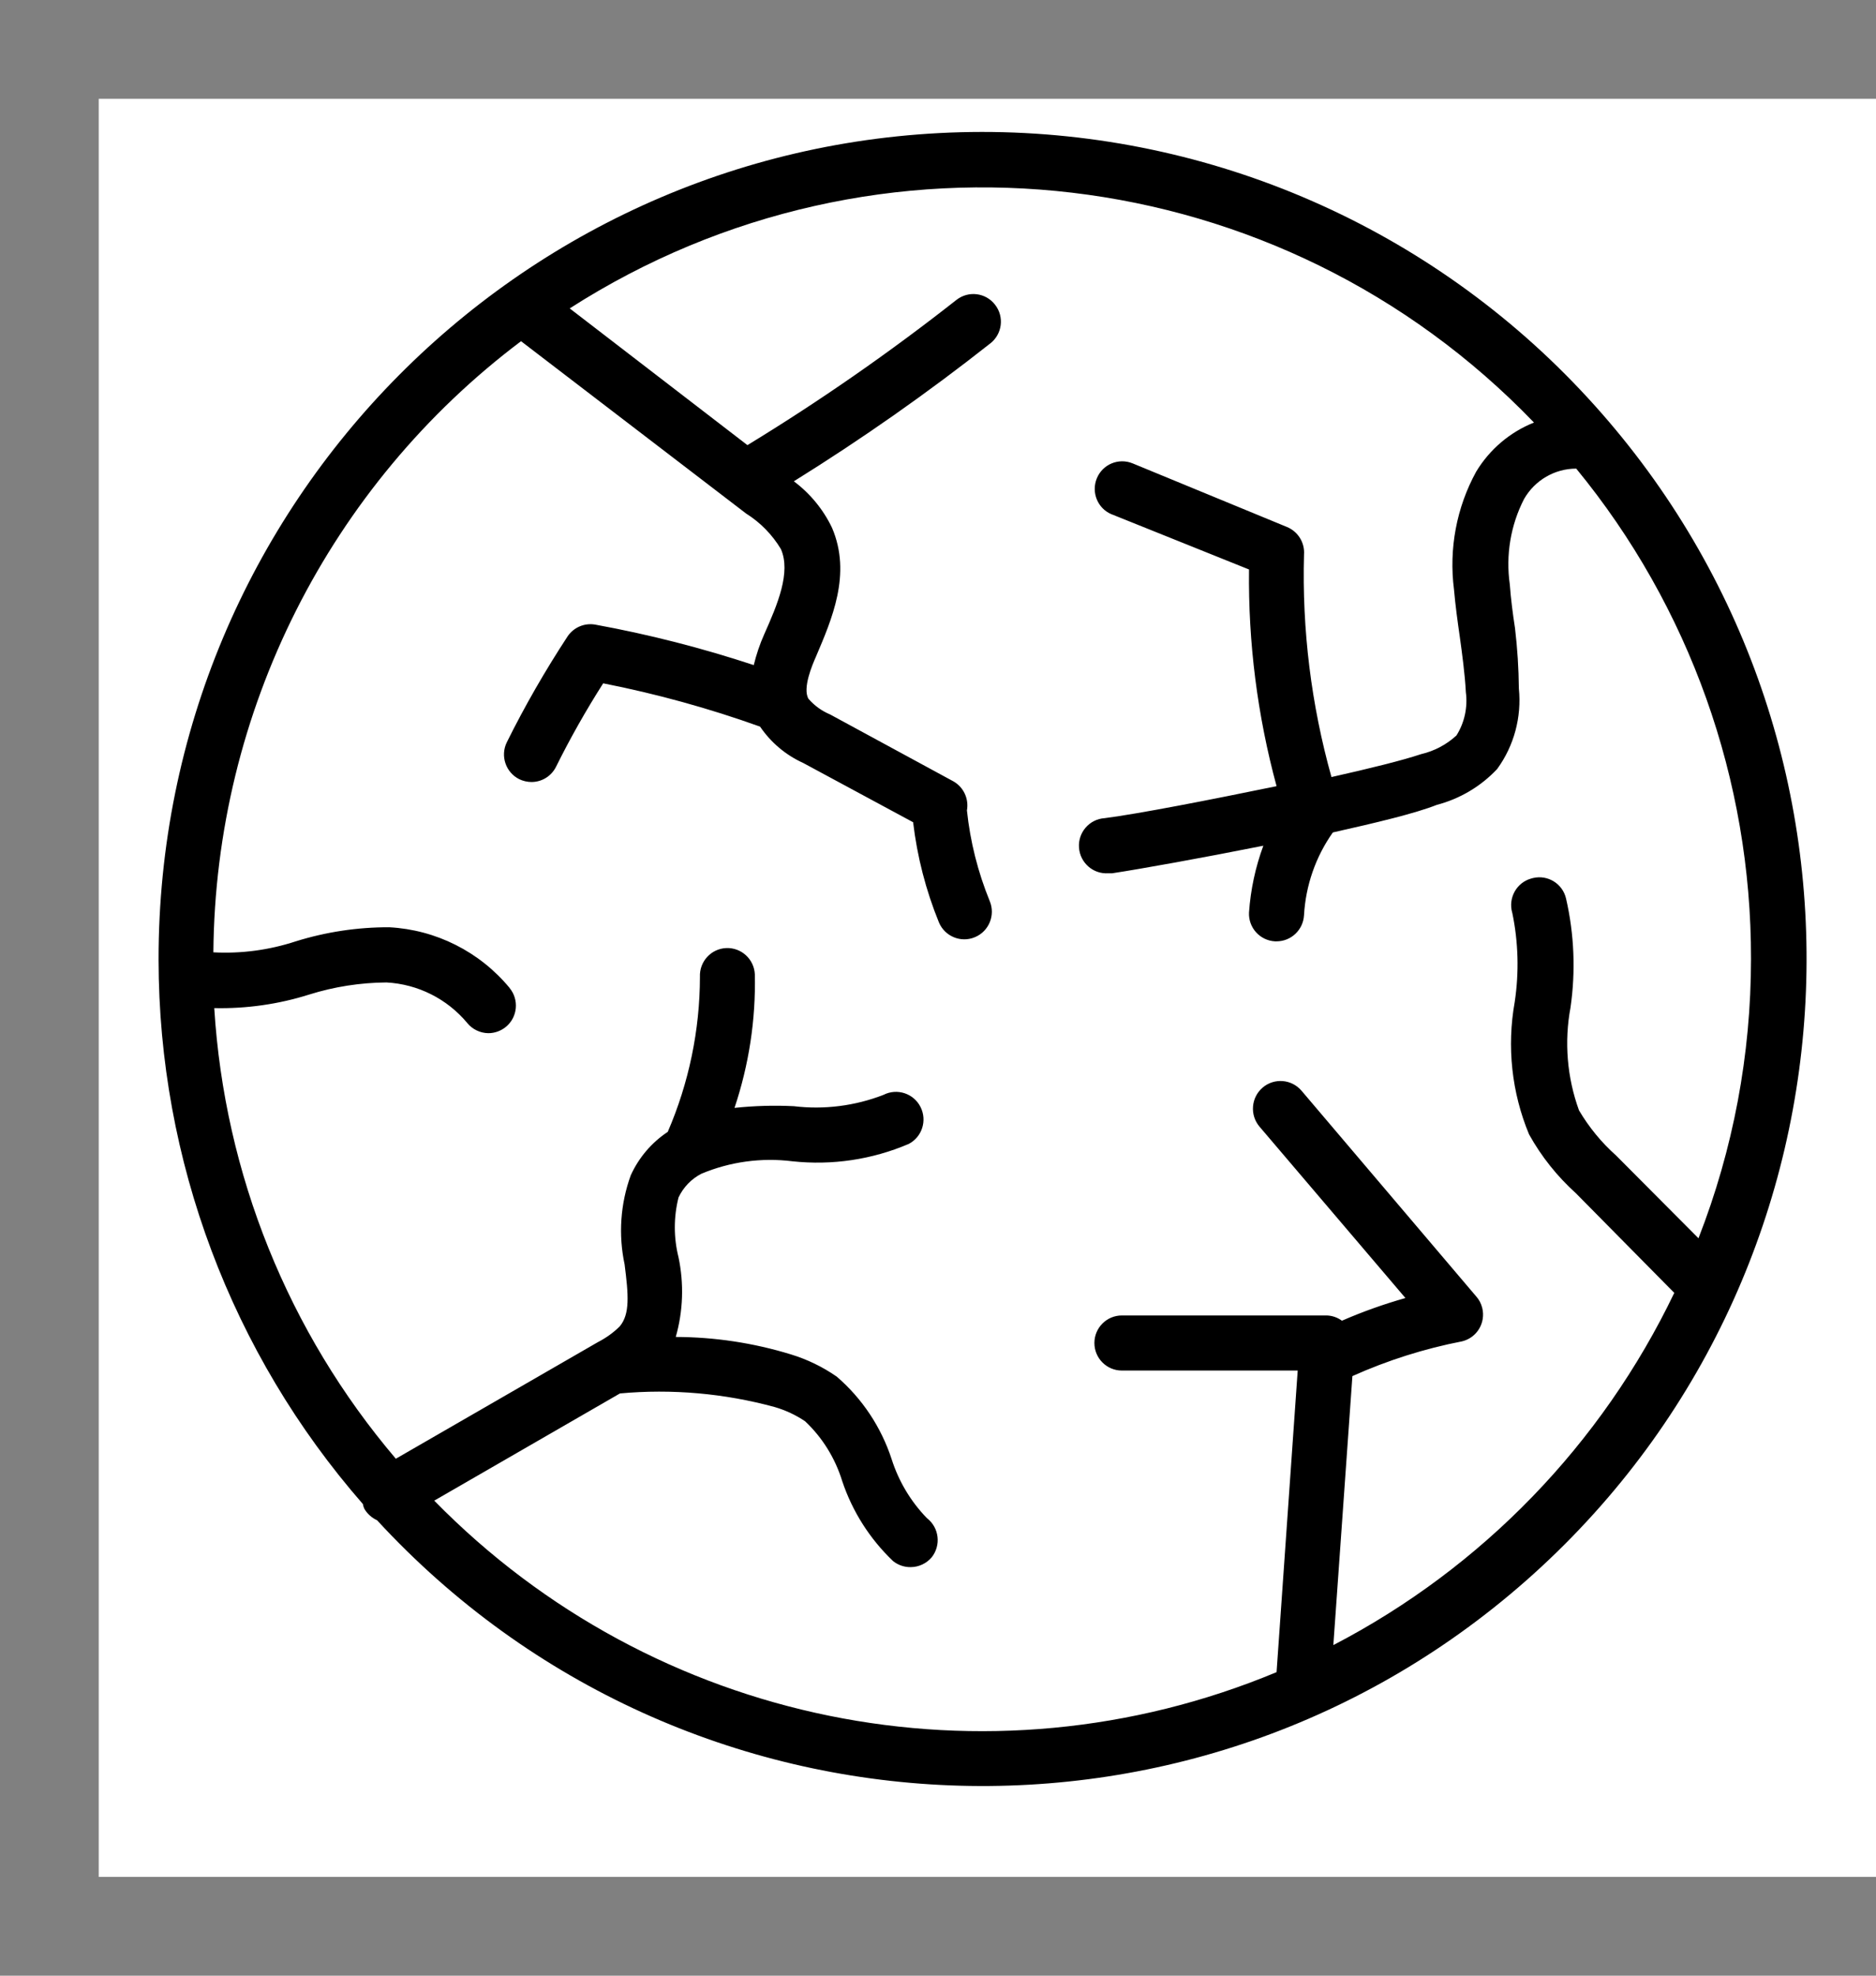
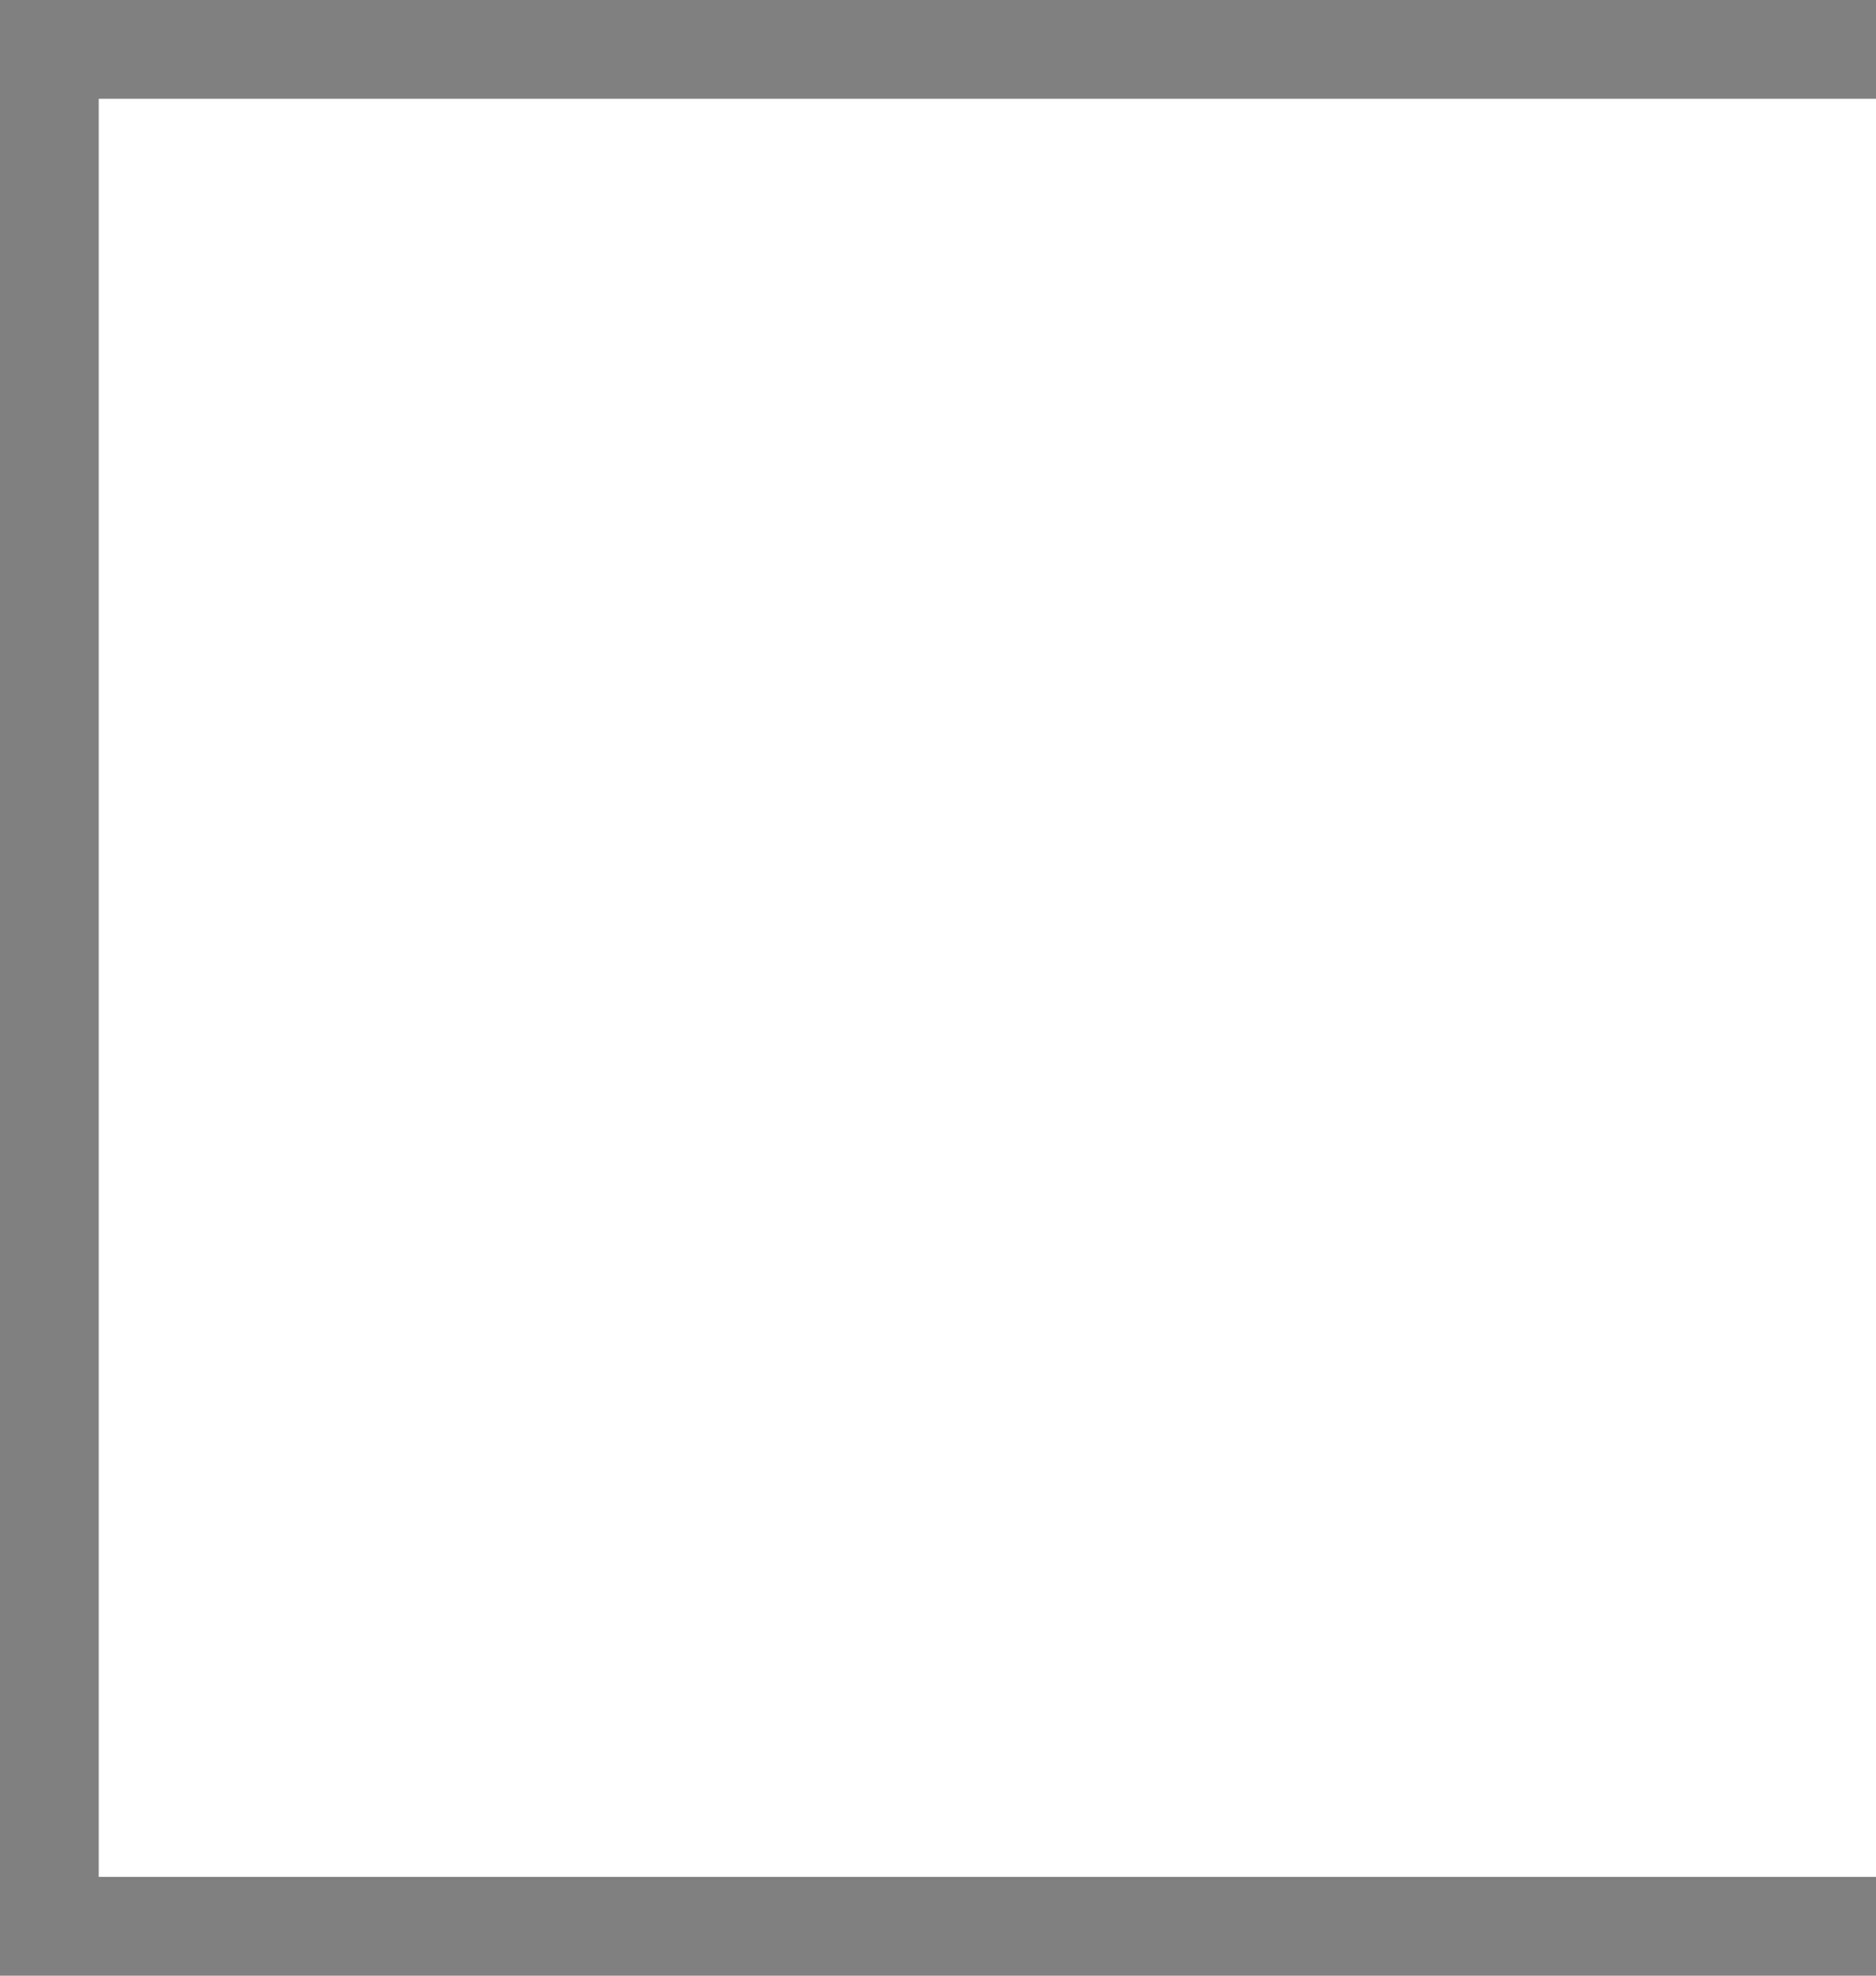
<svg xmlns="http://www.w3.org/2000/svg" overflow="hidden" xml:space="preserve" height="20" width="19">
  <rect width="100%" height="100%" fill="#808080" stroke="none" />
  <g transform="translate(-5206 -152)">
    <g>
      <g>
        <g>
          <g>
            <path fill-opacity="1" fill-rule="nonzero" fill="#FFFFFF" d="M5207 153 5225 153 5225 171 5207 171Z" />
-             <path transform="matrix(1 0 0 1.003 5207.04 152.778)" fill-opacity="1" fill-rule="nonzero" fill="#000000" d="M8.903 0.556C4.293 0.562 0.561 4.303 0.566 8.913 0.568 10.933 1.303 12.884 2.635 14.404 2.638 14.421 2.643 14.438 2.651 14.454 2.681 14.504 2.726 14.544 2.779 14.568 5.908 17.954 11.189 18.162 14.575 15.034 17.96 11.905 18.169 6.624 15.04 3.239 13.459 1.527 11.234 0.555 8.903 0.556ZM16.694 8.903C16.694 9.868 16.514 10.824 16.162 11.722L15.328 10.887C15.179 10.755 15.053 10.601 14.952 10.431 14.831 10.099 14.801 9.74 14.866 9.393 14.919 9.027 14.904 8.654 14.821 8.294 14.787 8.144 14.637 8.051 14.487 8.086 14.481 8.087 14.474 8.089 14.468 8.091 14.32 8.132 14.234 8.286 14.275 8.434 14.275 8.435 14.276 8.435 14.276 8.436 14.338 8.732 14.346 9.038 14.301 9.337 14.22 9.787 14.27 10.251 14.446 10.673 14.57 10.896 14.731 11.097 14.921 11.268L15.917 12.273C15.182 13.8 13.97 15.048 12.464 15.828L12.657 13.113C13.013 12.954 13.386 12.836 13.769 12.762 13.919 12.725 14.009 12.574 13.972 12.425 13.961 12.382 13.941 12.342 13.911 12.309L12.142 10.233C12.042 10.116 11.866 10.101 11.748 10.201 11.631 10.301 11.616 10.477 11.716 10.595L13.194 12.325C12.975 12.387 12.76 12.463 12.551 12.554 12.506 12.521 12.453 12.503 12.398 12.501L10.322 12.501C10.169 12.501 10.044 12.625 10.044 12.779 10.044 12.933 10.169 13.057 10.322 13.057L12.103 13.057 11.889 16.101C8.958 17.319 5.582 16.634 3.358 14.37L5.239 13.288C5.765 13.24 6.296 13.287 6.805 13.425 6.915 13.457 7.019 13.505 7.114 13.569 7.29 13.734 7.419 13.943 7.49 14.173 7.593 14.48 7.77 14.757 8.005 14.98 8.055 15.02 8.118 15.042 8.183 15.041 8.265 15.041 8.344 15.004 8.397 14.941 8.492 14.82 8.472 14.646 8.352 14.55 8.35 14.549 8.349 14.547 8.347 14.546 8.184 14.378 8.062 14.175 7.991 13.953 7.885 13.629 7.693 13.34 7.434 13.118 7.291 13.019 7.133 12.943 6.967 12.893 6.59 12.778 6.198 12.719 5.804 12.718 5.879 12.456 5.888 12.18 5.832 11.914 5.782 11.716 5.782 11.508 5.832 11.31 5.881 11.207 5.962 11.123 6.063 11.071 6.354 10.949 6.673 10.906 6.986 10.945 7.387 10.988 7.792 10.928 8.163 10.77 8.299 10.7 8.352 10.533 8.283 10.397 8.214 10.26 8.046 10.205 7.909 10.274 7.909 10.274 7.908 10.275 7.907 10.275 7.619 10.386 7.307 10.426 7 10.389 6.8 10.379 6.599 10.385 6.399 10.406 6.545 9.972 6.615 9.516 6.605 9.059 6.598 8.905 6.468 8.786 6.314 8.793 6.161 8.8 6.042 8.93 6.049 9.084 6.048 9.622 5.937 10.154 5.723 10.648 5.559 10.756 5.429 10.909 5.348 11.087 5.243 11.375 5.222 11.687 5.286 11.986 5.325 12.292 5.342 12.487 5.236 12.612 5.171 12.676 5.096 12.729 5.014 12.771L2.969 13.947C1.879 12.67 1.234 11.074 1.13 9.399 1.456 9.406 1.781 9.36 2.092 9.262 2.345 9.183 2.609 9.142 2.874 9.14 3.192 9.157 3.488 9.305 3.692 9.549 3.744 9.613 3.823 9.651 3.906 9.652 3.971 9.652 4.034 9.629 4.084 9.588 4.203 9.49 4.219 9.314 4.121 9.196 4.121 9.196 4.121 9.196 4.121 9.195 3.818 8.83 3.376 8.608 2.902 8.583 2.581 8.582 2.262 8.63 1.956 8.725 1.687 8.813 1.404 8.851 1.121 8.836 1.141 6.407 2.294 4.126 4.237 2.668L6.516 4.407C6.66 4.497 6.781 4.62 6.869 4.766 6.972 5 6.836 5.322 6.7 5.626 6.655 5.726 6.62 5.831 6.594 5.937 6.068 5.764 5.531 5.627 4.986 5.528 4.878 5.51 4.769 5.557 4.708 5.648 4.482 5.992 4.276 6.348 4.093 6.716 4.025 6.854 4.082 7.021 4.22 7.089 4.258 7.107 4.301 7.117 4.343 7.117 4.448 7.117 4.544 7.058 4.591 6.964 4.735 6.675 4.895 6.393 5.069 6.121 5.609 6.227 6.14 6.373 6.658 6.558 6.767 6.718 6.918 6.845 7.095 6.925L8.208 7.523C8.249 7.87 8.337 8.21 8.469 8.533 8.528 8.675 8.692 8.743 8.834 8.683 8.976 8.624 9.043 8.461 8.984 8.319 8.864 8.026 8.786 7.718 8.753 7.404 8.774 7.287 8.72 7.17 8.617 7.111L7.367 6.435C7.283 6.4 7.208 6.346 7.148 6.277 7.086 6.171 7.187 5.935 7.223 5.854 7.384 5.476 7.587 5.019 7.387 4.552 7.298 4.366 7.165 4.205 7 4.082 7.689 3.655 8.353 3.191 8.99 2.69 9.111 2.596 9.133 2.421 9.038 2.3 8.944 2.178 8.769 2.156 8.647 2.251 7.971 2.781 7.264 3.271 6.53 3.717L4.73 2.337C7.844 0.347 11.93 0.829 14.496 3.489 14.252 3.586 14.047 3.76 13.911 3.984 13.711 4.347 13.633 4.764 13.686 5.175 13.7 5.334 13.722 5.495 13.745 5.654 13.767 5.812 13.797 6.032 13.806 6.21 13.826 6.362 13.793 6.517 13.711 6.647 13.61 6.74 13.486 6.805 13.352 6.836 13.16 6.9 12.829 6.981 12.445 7.067 12.24 6.337 12.146 5.58 12.167 4.822 12.176 4.701 12.106 4.589 11.994 4.543L10.431 3.901C10.289 3.843 10.128 3.91 10.069 4.051 10.01 4.193 10.076 4.356 10.218 4.415 10.219 4.415 10.219 4.415 10.219 4.415L11.61 4.972C11.601 5.71 11.695 6.446 11.889 7.159 11.21 7.298 10.498 7.437 10.147 7.482 9.993 7.492 9.877 7.626 9.888 7.779 9.899 7.933 10.032 8.049 10.186 8.038L10.225 8.038C10.503 7.996 11.126 7.885 11.755 7.76 11.675 7.976 11.626 8.203 11.61 8.433 11.602 8.586 11.719 8.716 11.872 8.725L11.889 8.725C12.037 8.725 12.159 8.609 12.167 8.461 12.184 8.161 12.285 7.871 12.459 7.626 12.893 7.529 13.294 7.434 13.511 7.348 13.745 7.287 13.957 7.162 14.123 6.986 14.294 6.752 14.372 6.463 14.343 6.174 14.341 5.97 14.328 5.767 14.304 5.565 14.281 5.417 14.262 5.27 14.251 5.122 14.209 4.827 14.259 4.525 14.396 4.26 14.505 4.071 14.706 3.954 14.924 3.954 16.072 5.347 16.698 7.098 16.694 8.903Z" />
          </g>
        </g>
      </g>
    </g>
  </g>
</svg>